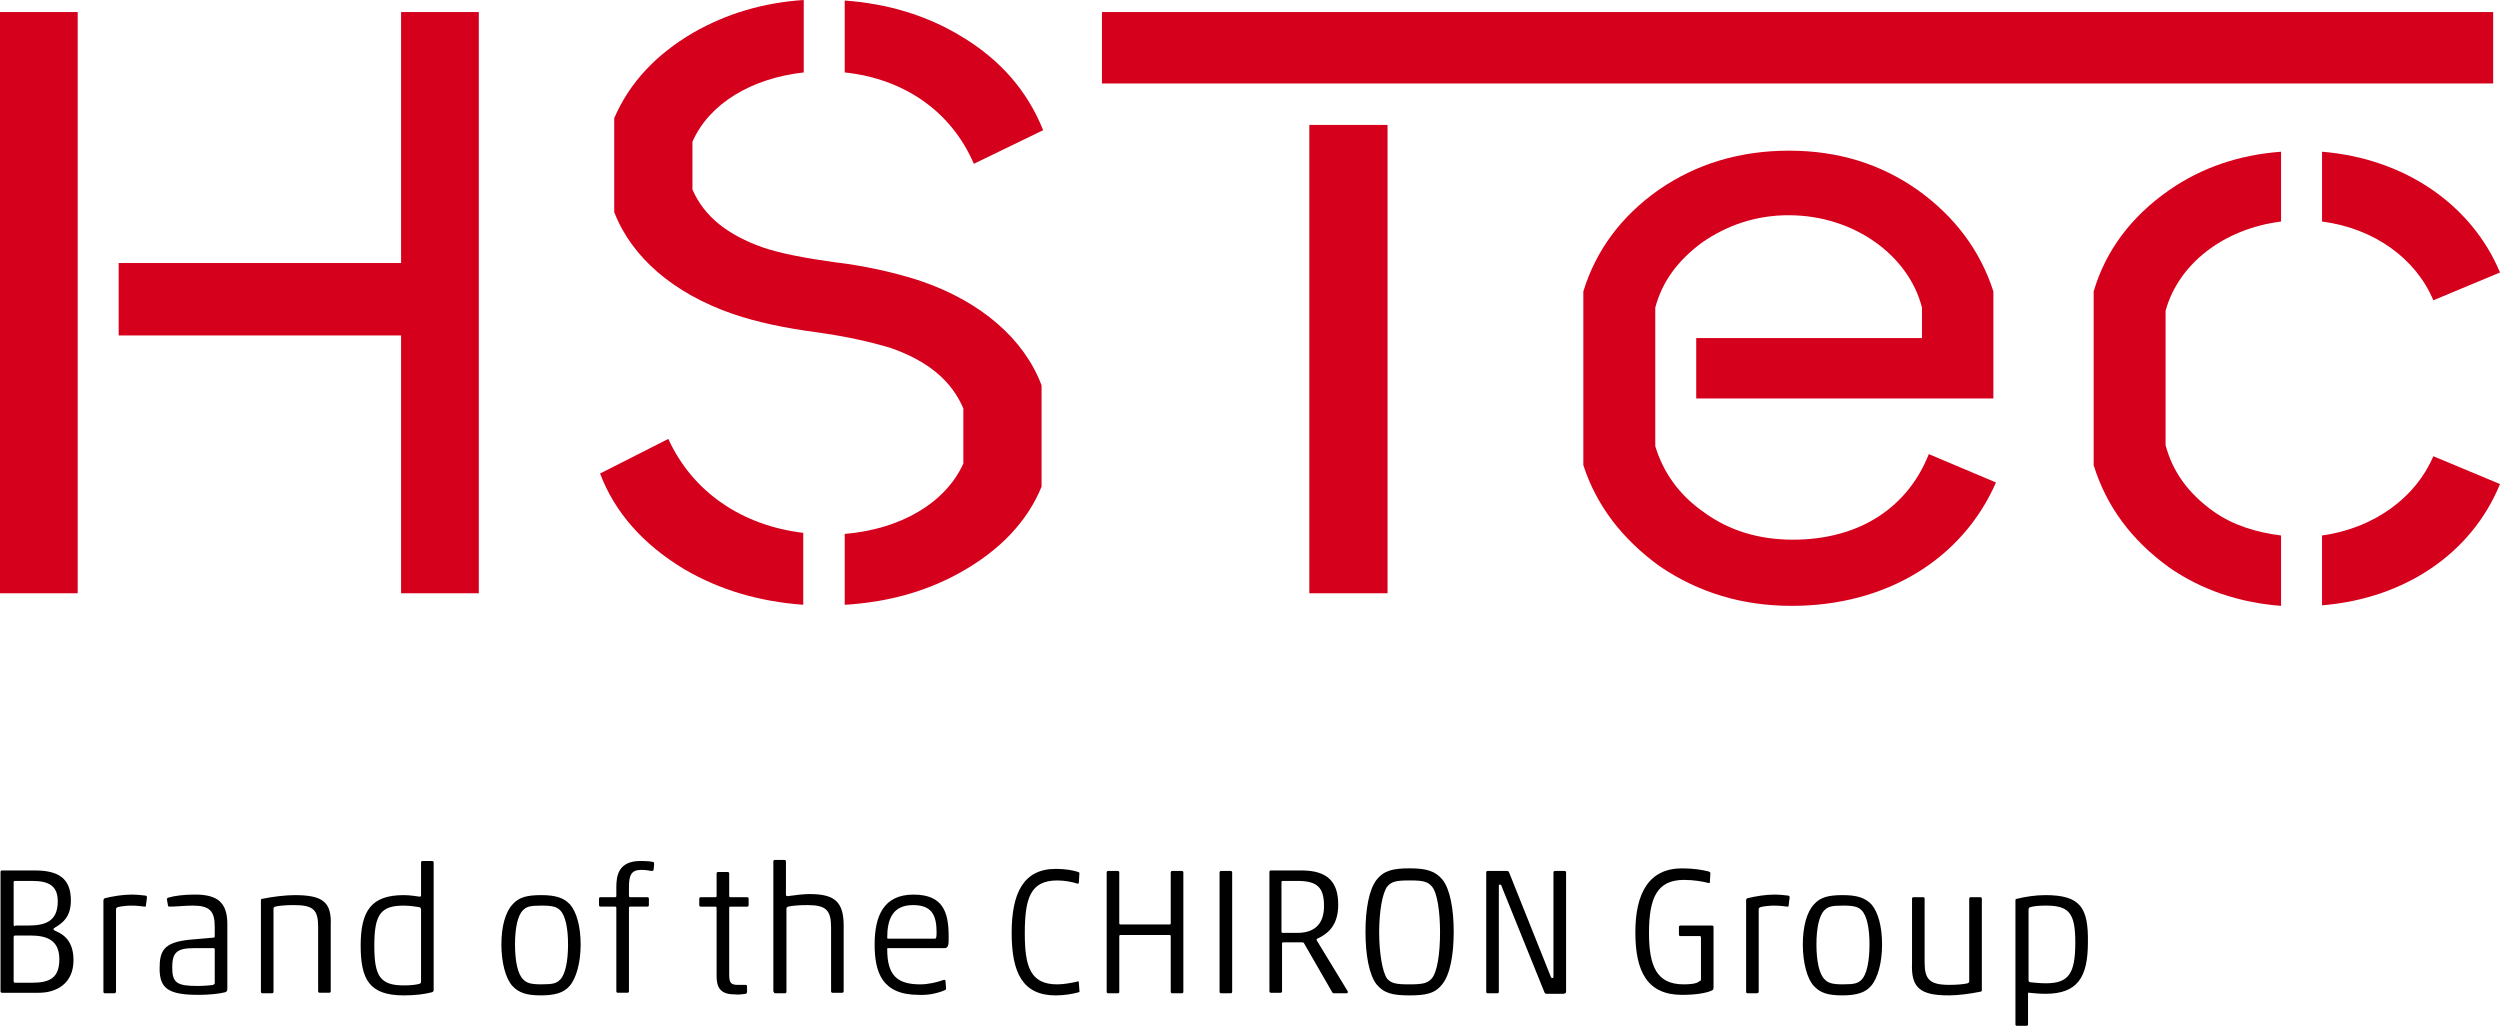
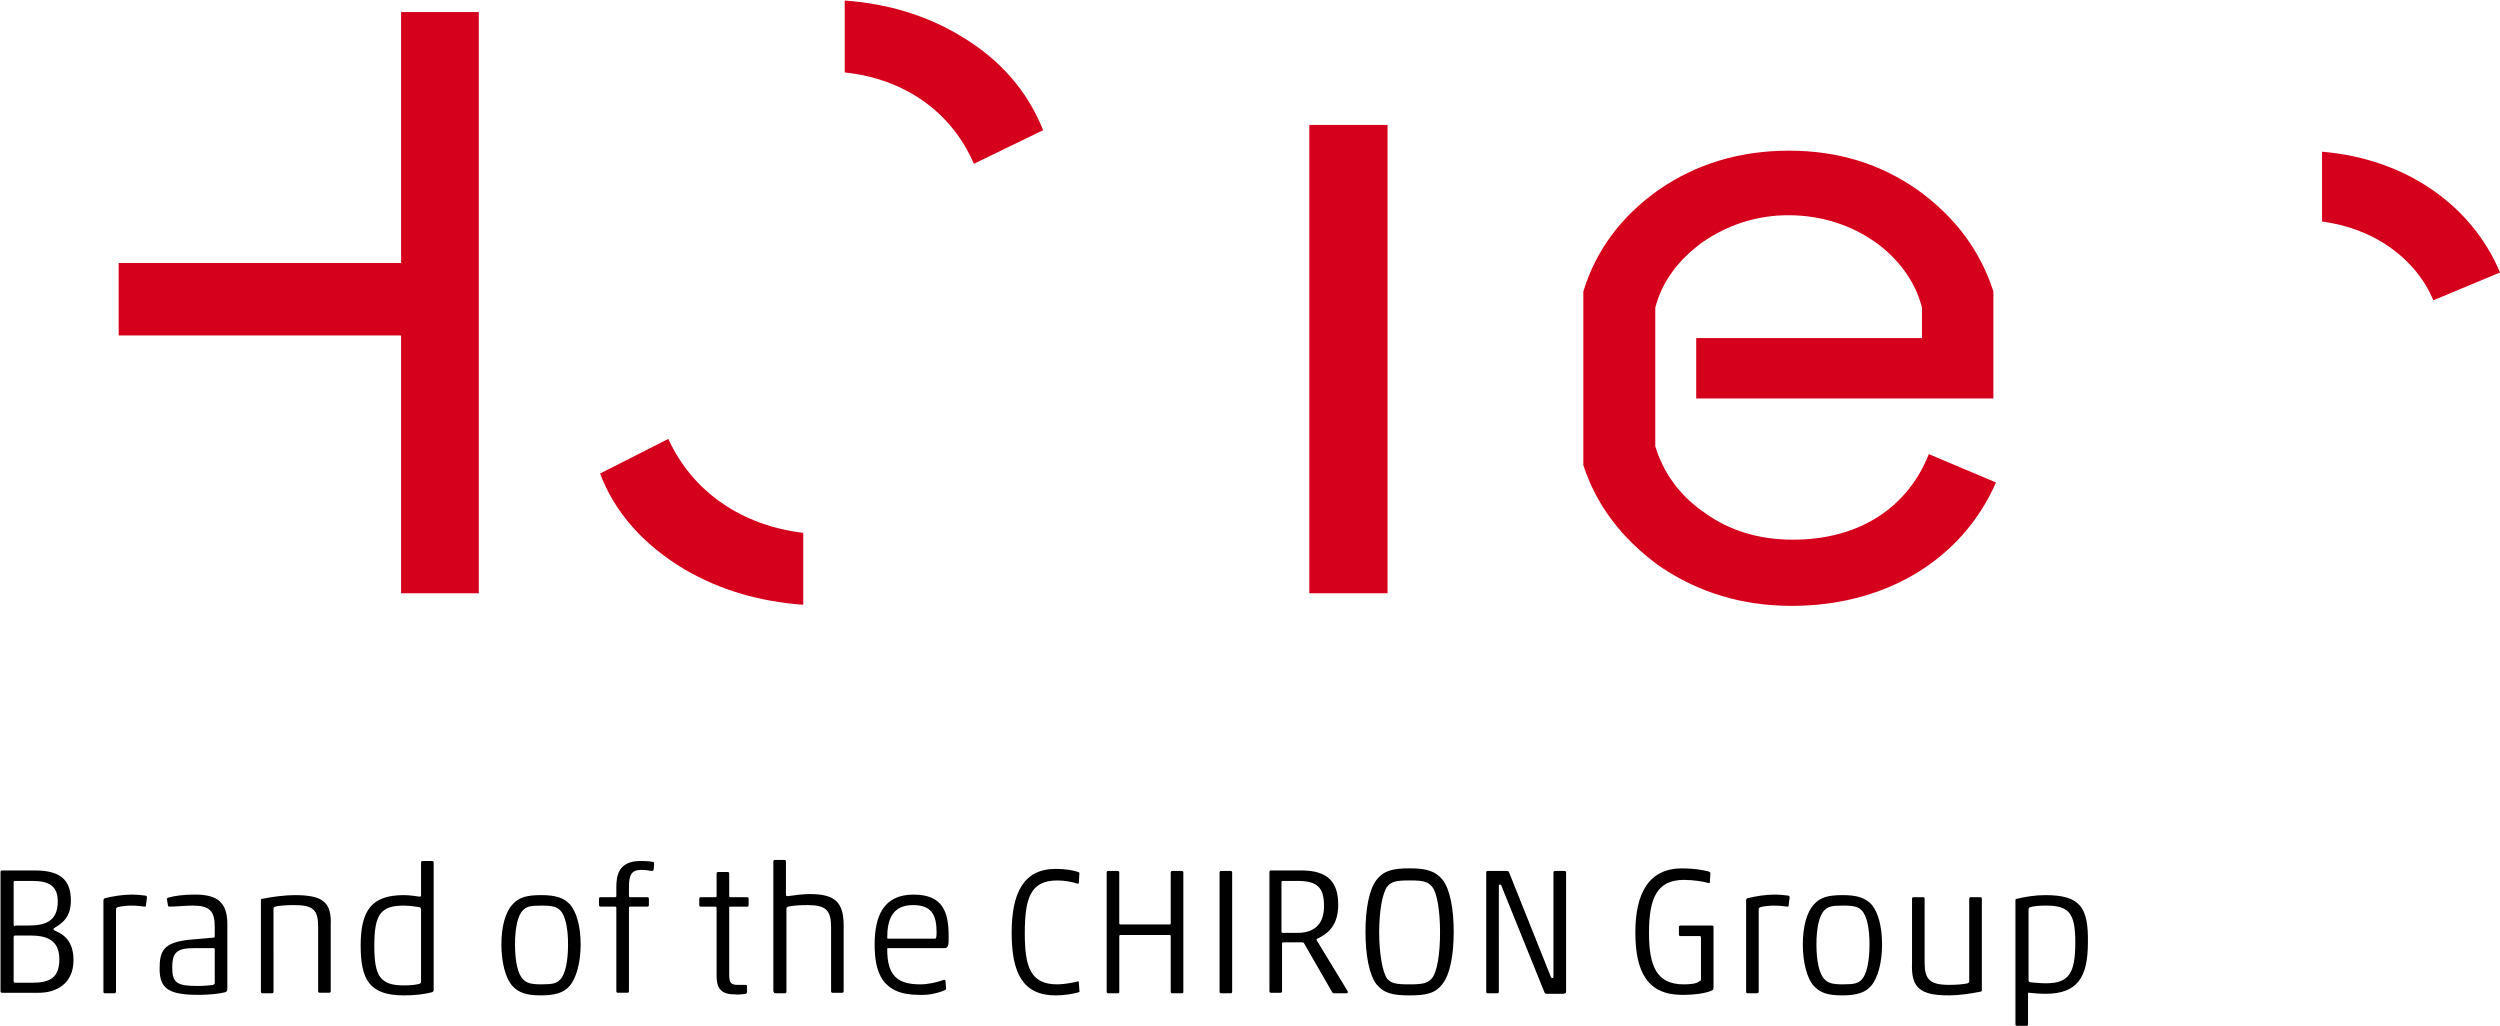
<svg xmlns="http://www.w3.org/2000/svg" version="1.1" id="Layer_1" x="0px" y="0px" width="134.988px" height="55.39px" viewBox="0 7.301 134.988 55.39" enable-background="new 0 7.301 134.988 55.39" xml:space="preserve">
  <g>
    <path d="M0.113,54.301c-0.057,0-0.085,0.027-0.085,0.084v6.435c0,0.058,0.028,0.086,0.085,0.086h1.984   c0.936,0,1.871-0.482,1.871-1.759c0-1.02-0.51-1.389-0.992-1.588c-0.057-0.026-0.085-0.056-0.085-0.083   c0-0.058,0.028-0.058,0.113-0.113c0.369-0.228,0.823-0.539,0.823-1.447c0-1.189-0.681-1.614-1.928-1.614H0.113L0.113,54.301z    M0.822,57.305c-0.056,0-0.085,0-0.085-0.086v-2.296c0-0.027,0.029-0.057,0.085-0.057h0.907c0.936,0,1.39,0.284,1.39,1.106   c0,1.105-0.709,1.304-1.616,1.304H0.822V57.305z M0.822,60.366c-0.056,0-0.085-0.028-0.085-0.086V57.9   c0-0.057,0.029-0.085,0.085-0.085h0.822c0.851,0,1.56,0.227,1.56,1.274c0,1.021-0.511,1.276-1.502,1.276H0.822L0.822,60.366z    M5.584,55.915v4.934c0,0.057,0.029,0.084,0.085,0.084h0.482c0.056,0,0.113-0.027,0.113-0.084v-4.451   c0-0.057,0.028-0.084,0.085-0.113c0.198-0.057,0.538-0.085,0.737-0.085c0.283,0,0.51,0.028,0.736,0.056   c0.029,0,0.057,0,0.057-0.056l0.057-0.454c0-0.056-0.028-0.056-0.057-0.084c-0.227-0.028-0.482-0.057-0.793-0.057   c-0.454,0-0.964,0.085-1.446,0.198C5.641,55.831,5.584,55.859,5.584,55.915L5.584,55.915z M10.403,56.199   c0.908,0,1.191,0.284,1.191,1.134v0.539c0,0.028-0.028,0.056-0.056,0.056l-1.305,0.114c-1.417,0.142-1.615,0.624-1.615,1.559   c0,1.078,0.481,1.418,2.097,1.418c0.567,0,1.134-0.057,1.446-0.142c0.085-0.028,0.114-0.085,0.114-0.17v-3.515   c0-1.135-0.511-1.588-1.729-1.588c-0.595,0-1.105,0.057-1.474,0.17c-0.057,0.028-0.057,0.057-0.057,0.113l0.057,0.312   c0,0.056,0.057,0.056,0.113,0.056C9.496,56.255,10.007,56.199,10.403,56.199L10.403,56.199z M11.594,60.395   c0,0.028-0.028,0.057-0.085,0.085c-0.141,0.028-0.538,0.058-0.85,0.058c-1.105,0-1.36-0.171-1.36-0.992   c0-0.795,0.227-1.049,1.162-1.049h1.078c0.028,0,0.056,0.028,0.056,0.057V60.395L11.594,60.395z M15.902,55.633   c-0.481,0-1.19,0.085-1.729,0.198c-0.057,0-0.085,0.028-0.085,0.084v4.934c0,0.057,0.028,0.084,0.085,0.084h0.51   c0.057,0,0.085-0.027,0.085-0.084V56.37c0-0.057,0.028-0.086,0.085-0.115c0.227-0.056,0.595-0.084,1.021-0.084   c1.077,0,1.304,0.283,1.304,1.191v3.457c0,0.058,0.028,0.086,0.085,0.086h0.51c0.057,0,0.085-0.028,0.085-0.086v-3.543   C17.915,56.001,17.433,55.633,15.902,55.633L15.902,55.633z M21.798,61.047c0.596,0,1.106-0.058,1.531-0.17   c0.057-0.028,0.086-0.058,0.086-0.114v-6.889c0-0.056-0.029-0.083-0.086-0.083h-0.51c-0.057,0-0.085,0.027-0.085,0.083v1.759   c0,0.057-0.028,0.085-0.057,0.085c-0.198-0.028-0.567-0.085-0.879-0.085c-1.729,0-2.324,0.821-2.324,2.722   C19.475,60.168,19.928,61.047,21.798,61.047L21.798,61.047z M22.734,60.28c0,0.058,0,0.114-0.085,0.143   c-0.198,0.057-0.51,0.085-0.851,0.085c-1.303,0-1.587-0.538-1.587-2.153c0-1.673,0.34-2.155,1.587-2.155   c0.312,0,0.681,0.056,0.851,0.085c0.057,0.029,0.085,0.057,0.085,0.142V60.28L22.734,60.28z M27.808,58.297   c0-0.879,0.142-1.56,0.426-1.843c0.198-0.199,0.368-0.255,1.02-0.255c0.624,0,0.823,0.085,0.993,0.255   c0.283,0.283,0.425,0.964,0.425,1.843s-0.142,1.617-0.425,1.899c-0.199,0.198-0.369,0.255-1.021,0.255   c-0.596,0-0.794-0.085-0.964-0.255C27.95,59.914,27.808,59.176,27.808,58.297L27.808,58.297z M31.352,58.297   c0-0.992-0.227-1.757-0.567-2.153c-0.34-0.369-0.793-0.511-1.559-0.511c-0.766,0-1.219,0.112-1.559,0.511   c-0.368,0.396-0.595,1.161-0.595,2.153c0,0.964,0.227,1.843,0.595,2.24c0.34,0.368,0.765,0.51,1.531,0.51   c0.765,0,1.247-0.142,1.559-0.51C31.125,60.11,31.352,59.261,31.352,58.297L31.352,58.297z M33.96,55.206   c0-0.623,0.113-0.935,0.652-0.935c0.227,0,0.425,0.029,0.566,0.057c0.057,0,0.085,0,0.114-0.057l0.028-0.313   c0-0.057,0-0.112-0.057-0.112c-0.057-0.028-0.34-0.056-0.68-0.056c-1.191,0-1.304,0.792-1.304,1.415v0.483   c0,0.028-0.028,0.056-0.057,0.056h-0.793c-0.057,0-0.085,0.029-0.085,0.086v0.34c0,0.057,0.028,0.084,0.085,0.084h0.793   c0.028,0,0.057,0.029,0.057,0.059v4.506c0,0.058,0.028,0.086,0.085,0.086h0.511c0.056,0,0.085-0.028,0.085-0.086v-4.506   c0-0.029,0.028-0.059,0.057-0.059h0.935c0.057,0,0.085-0.027,0.085-0.084v-0.34c0-0.057-0.028-0.086-0.085-0.086h-0.935   c-0.029,0-0.057-0.027-0.057-0.056V55.206L33.96,55.206z M40.252,60.962c0.057,0,0.085-0.057,0.085-0.113v-0.284   c0-0.057-0.028-0.085-0.085-0.085h-0.397c-0.397,0-0.482-0.113-0.482-0.565v-3.601c0-0.029,0.029-0.059,0.057-0.059h0.907   c0.057,0,0.085-0.027,0.085-0.084v-0.34c0-0.057-0.028-0.086-0.085-0.086h-0.907c-0.028,0-0.057-0.027-0.057-0.056v-1.219   c0-0.058-0.028-0.086-0.085-0.086h-0.51c-0.057,0-0.085,0.028-0.085,0.086v1.219c0,0.028-0.028,0.056-0.057,0.056h-0.794   c-0.056,0-0.085,0.029-0.085,0.086v0.34c0,0.057,0.029,0.084,0.085,0.084h0.794c0.028,0,0.057,0.029,0.057,0.059v3.713   c0,0.566,0.198,0.963,0.936,0.963C39.855,61.019,40.083,60.989,40.252,60.962L40.252,60.962z M41.783,60.849   c0,0.057,0.028,0.084,0.085,0.084h0.511c0.056,0,0.085-0.027,0.085-0.084V56.37c0-0.057,0.028-0.086,0.085-0.115   c0.255-0.056,0.624-0.084,1.049-0.084c1.021,0,1.276,0.283,1.276,1.218v3.431c0,0.058,0.028,0.086,0.085,0.086h0.51   c0.057,0,0.085-0.028,0.085-0.086v-3.543c0-1.304-0.51-1.701-1.842-1.701c-0.34,0-0.794,0.058-1.19,0.114   c-0.057,0-0.085-0.028-0.085-0.085v-1.786c0-0.057-0.028-0.086-0.085-0.086h-0.51c-0.057,0-0.085,0.029-0.085,0.086v7.03H41.783z    M47.906,57.928c0-0.935,0.256-1.757,1.389-1.757c0.993,0,1.276,0.511,1.276,1.474c0,0.313-0.028,0.341-0.113,0.341h-2.495   C47.906,57.985,47.906,57.957,47.906,57.928L47.906,57.928z M51.024,60.763c0.057-0.027,0.057-0.056,0.057-0.113l-0.028-0.369   c0-0.084-0.057-0.084-0.142-0.056c-0.312,0.113-0.793,0.227-1.219,0.227c-1.276,0-1.787-0.511-1.787-1.898   c0-0.057,0-0.057,0.057-0.057h3.005c0.17,0,0.255-0.057,0.255-0.426v-0.227c0-1.304-0.312-2.239-1.899-2.239   c-1.616,0-2.097,1.162-2.097,2.692c0,1.502,0.396,2.722,2.381,2.722C50.118,61.047,50.628,60.933,51.024,60.763L51.024,60.763z    M58.252,60.877c0.029,0,0.057-0.058,0.029-0.114l-0.029-0.425c0-0.058-0.056-0.058-0.113-0.028   c-0.255,0.057-0.708,0.142-1.048,0.142c-1.446,0-1.757-0.936-1.757-2.749c0-1.928,0.312-2.862,1.757-2.862   c0.397,0,0.822,0.083,1.077,0.17c0.057,0.026,0.085-0.029,0.085-0.058l0.029-0.481c0-0.058,0-0.058-0.057-0.086   c-0.255-0.084-0.652-0.17-1.219-0.17c-1.758,0-2.381,1.331-2.381,3.458c0,2.155,0.596,3.374,2.381,3.374   C57.488,61.047,57.941,60.962,58.252,60.877L58.252,60.877z M63.213,57.163c0,0.029-0.028,0.056-0.056,0.056h-2.666   c-0.027,0-0.056-0.026-0.056-0.056v-2.75c0-0.056-0.029-0.085-0.085-0.085H59.84c-0.057,0-0.085,0.029-0.085,0.085v6.436   c0,0.057,0.028,0.084,0.085,0.084h0.511c0.056,0,0.085-0.027,0.085-0.084v-3.005c0-0.028,0.028-0.057,0.056-0.057h2.666   c0.028,0,0.056,0.028,0.056,0.057v3.005c0,0.057,0.029,0.084,0.085,0.084h0.511c0.056,0,0.085-0.027,0.085-0.084v-6.436   c0-0.056-0.029-0.085-0.085-0.085h-0.511c-0.056,0-0.085,0.029-0.085,0.085V57.163L63.213,57.163z M66.445,60.933   c0.057,0,0.086-0.027,0.086-0.084v-6.436c0-0.056-0.029-0.085-0.086-0.085h-0.51c-0.057,0-0.085,0.029-0.085,0.085v6.436   c0,0.057,0.028,0.084,0.085,0.084H66.445L66.445,60.933z M71.917,60.849c0.027,0.057,0.056,0.084,0.112,0.084h0.681   c0.057,0,0.086-0.056,0.057-0.113l-1.673-2.749c-0.028-0.028,0.029-0.085,0.029-0.085c0.765-0.341,1.134-0.907,1.134-1.842   c0-1.248-0.596-1.843-1.984-1.843h-1.646c-0.056,0-0.084,0.027-0.084,0.084v6.435c0,0.058,0.028,0.086,0.084,0.086h0.511   c0.057,0,0.086-0.028,0.086-0.086V58.24c0-0.028,0.028-0.057,0.056-0.057h1.049c0.028,0,0.086,0.028,0.086,0.057L71.917,60.849   L71.917,60.849z M70.045,57.673h-0.793c-0.028,0-0.058-0.028-0.058-0.057v-2.693c0-0.027,0.029-0.057,0.058-0.057h0.793   c1.078,0,1.445,0.34,1.445,1.361C71.49,57.106,71.065,57.673,70.045,57.673L70.045,57.673z M74.468,57.645   c0-1.104,0.17-2.154,0.453-2.494c0.228-0.255,0.481-0.311,1.19-0.311s0.964,0.056,1.191,0.311c0.311,0.34,0.453,1.39,0.453,2.494   c0,1.105-0.143,2.154-0.453,2.495c-0.228,0.255-0.482,0.312-1.22,0.312c-0.709,0-0.964-0.057-1.19-0.312   C74.638,59.771,74.468,58.723,74.468,57.645L74.468,57.645z M78.493,57.616c0-1.246-0.199-2.296-0.596-2.806   c-0.396-0.482-0.879-0.623-1.786-0.623c-0.879,0-1.389,0.113-1.785,0.623c-0.397,0.51-0.596,1.56-0.596,2.806   c0,1.248,0.198,2.324,0.596,2.835c0.396,0.481,0.878,0.596,1.757,0.596s1.39-0.085,1.786-0.596   C78.294,59.94,78.493,58.864,78.493,57.616L78.493,57.616z M84.474,60.933c0.058,0,0.087-0.027,0.087-0.084v-6.436   c0-0.056-0.029-0.085-0.087-0.085h-0.51c-0.058,0-0.085,0.029-0.085,0.085v5.613c0,0.058,0,0.084-0.057,0.084   c-0.058,0-0.058,0-0.114-0.141l-2.211-5.528c-0.028-0.084-0.057-0.113-0.142-0.113h-1.02c-0.058,0-0.086,0.029-0.086,0.085v6.436   c0,0.057,0.028,0.084,0.086,0.084h0.509c0.058,0,0.086-0.027,0.086-0.084V55.18c0-0.114,0-0.114,0.057-0.114   s0.085,0.028,0.113,0.141l2.268,5.613c0.028,0.086,0.057,0.143,0.142,0.143h0.964V60.933z M90.908,60.451   c-1.445,0-1.87-0.963-1.87-2.778c0-1.928,0.453-2.862,1.898-2.862c0.511,0,0.993,0.085,1.333,0.17c0.057,0,0.057-0.028,0.057-0.058   l0.027-0.481c0-0.028-0.027-0.057-0.084-0.084c-0.34-0.086-0.822-0.17-1.445-0.17c-1.786,0-2.523,1.332-2.523,3.457   c0,2.126,0.652,3.374,2.523,3.374c0.68,0,1.275-0.086,1.587-0.227c0.085-0.029,0.112-0.085,0.112-0.17v-3.26   c0-0.058-0.027-0.086-0.084-0.086h-1.701c-0.056,0-0.084,0.028-0.084,0.086v0.396c0,0.058,0.028,0.086,0.084,0.086h1.049   c0.028,0,0.057,0.028,0.057,0.057v2.296c0,0.028,0,0.057-0.085,0.084C91.617,60.423,91.249,60.451,90.908,60.451L90.908,60.451z    M94.282,55.915v4.934c0,0.057,0.028,0.084,0.084,0.084h0.483c0.056,0,0.112-0.027,0.112-0.084v-4.451   c0-0.057,0.029-0.084,0.086-0.113c0.197-0.057,0.537-0.085,0.736-0.085c0.283,0,0.51,0.028,0.736,0.056   c0.029,0,0.058,0,0.058-0.056l0.057-0.454c0-0.056-0.028-0.056-0.057-0.084c-0.228-0.028-0.481-0.057-0.794-0.057   c-0.453,0-0.964,0.085-1.444,0.198C94.311,55.831,94.282,55.859,94.282,55.915L94.282,55.915z M98.079,58.297   c0-0.879,0.145-1.56,0.427-1.843c0.199-0.199,0.369-0.255,1.021-0.255c0.623,0,0.822,0.085,0.992,0.255   c0.283,0.283,0.425,0.964,0.425,1.843s-0.142,1.617-0.425,1.899c-0.198,0.198-0.369,0.255-1.021,0.255   c-0.595,0-0.792-0.085-0.962-0.255C98.224,59.914,98.079,59.176,98.079,58.297L98.079,58.297z M101.623,58.297   c0-0.992-0.226-1.757-0.565-2.153c-0.342-0.369-0.795-0.511-1.561-0.511c-0.765,0-1.219,0.112-1.56,0.511   c-0.368,0.396-0.593,1.161-0.593,2.153c0,0.964,0.225,1.843,0.593,2.24c0.341,0.368,0.738,0.51,1.532,0.51   c0.766,0,1.246-0.142,1.559-0.51C101.397,60.11,101.623,59.261,101.623,58.297L101.623,58.297z M105.224,61.047   c0.482,0,1.162-0.085,1.701-0.198c0.057,0,0.085-0.029,0.085-0.086v-4.932c0-0.057-0.028-0.086-0.085-0.086h-0.51   c-0.058,0-0.086,0.029-0.086,0.086v4.449c0,0.058-0.027,0.086-0.084,0.114c-0.229,0.057-0.625,0.085-0.992,0.085   c-1.078,0-1.333-0.312-1.333-1.219v-3.43c0-0.057-0.029-0.086-0.085-0.086h-0.511c-0.056,0-0.084,0.029-0.084,0.086v3.486   C103.182,60.649,103.692,61.047,105.224,61.047L105.224,61.047z M110.44,55.633c-0.539,0-1.078,0.085-1.53,0.198   c-0.059,0-0.086,0.028-0.086,0.084v6.69c0,0.057,0.027,0.085,0.086,0.085h0.509c0.058,0,0.085-0.028,0.085-0.085v-1.644   c0-0.057,0.028-0.085,0.057-0.057c0.199,0.027,0.596,0.057,0.88,0.057c1.729,0,2.296-0.878,2.296-2.778   C112.764,56.313,112.339,55.633,110.44,55.633L110.44,55.633z M109.532,56.426c0-0.085,0.028-0.112,0.085-0.142   c0.198-0.057,0.454-0.085,0.851-0.085c1.247,0,1.588,0.396,1.588,1.984c0,1.672-0.341,2.211-1.588,2.211   c-0.283,0-0.596-0.028-0.851-0.057c-0.085-0.028-0.085-0.058-0.085-0.142V56.426L109.532,56.426z" />
    <polygon fill="#D5001B" points="70.697,14.047 74.921,14.047 74.921,39.334 70.697,39.334  " />
-     <polygon fill="#D5001B" points="59.5,7.952 59.5,11.808 70.697,11.808 70.697,11.808 74.921,11.808 74.921,11.808 134.619,11.808    134.619,7.952  " />
    <path fill="#D5001B" d="M104.146,31.82c-1.105,2.807-3.656,4.621-7.342,4.621c-1.813,0-3.431-0.481-4.791-1.474   c-1.388-0.965-2.209-2.183-2.636-3.572v-7.37v-0.114c0.369-1.388,1.189-2.522,2.523-3.514c1.39-0.964,2.948-1.475,4.677-1.475   c3.544,0,6.492,2.183,7.201,4.988v1.646h-12.19v3.26h16.045v-5.782c-0.709-2.211-2.098-4.054-4.083-5.472   c-2.011-1.417-4.307-2.126-6.944-2.126c-2.665,0-5.018,0.709-7.059,2.126c-2.013,1.418-3.373,3.261-4.054,5.472v9.382   c0.709,2.184,2.098,3.997,4.139,5.471c2.099,1.418,4.45,2.127,7.115,2.127c5.103,0,9.214-2.523,11.027-6.662L104.146,31.82   L104.146,31.82z" />
-     <polygon fill="#D5001B" points="4.195,7.952 0,7.952 0,39.334 4.195,39.334 4.195,37.15  " />
    <polygon fill="#D5001B" points="21.657,7.952 21.657,21.503 6.407,21.503 6.407,25.414 21.657,25.414 21.657,39.334 25.853,39.334    25.853,7.952  " />
    <path fill="#D5001B" d="M43.371,36.073c-3.316-0.397-5.981-2.212-7.285-5.074l-3.685,1.87c0.793,2.099,2.324,3.827,4.535,5.16   c1.927,1.133,4.082,1.757,6.435,1.927V36.073L43.371,36.073L43.371,36.073z" />
    <path fill="#D5001B" d="M45.61,11.212c3.203,0.341,5.754,2.098,6.973,4.933l3.742-1.814c-0.85-2.126-2.324-3.828-4.479-5.103   C50.004,8.123,47.935,7.5,45.61,7.33V11.212L45.61,11.212L45.61,11.212z" />
-     <path fill="#D5001B" d="M49.777,22.495c-2.098-0.709-4.28-0.992-4.621-1.021c-1.644-0.228-2.977-0.481-3.912-0.794   c-1.957-0.68-3.232-1.7-3.855-3.147v-2.579c0.907-2.07,3.204-3.43,6.009-3.742V7.301c-2.183,0.141-4.166,0.736-5.953,1.757   c-2.041,1.19-3.458,2.722-4.28,4.621v5.074c0.936,2.437,3.203,4.394,6.406,5.5c1.333,0.453,2.834,0.766,4.535,0.991   c1.645,0.228,2.977,0.538,3.998,0.85c1.955,0.682,3.26,1.73,3.912,3.261v2.976c-0.964,2.127-3.373,3.544-6.406,3.8v3.826   c2.325-0.142,4.394-0.709,6.265-1.758c2.126-1.189,3.6-2.748,4.365-4.62v-5.472C55.305,25.612,52.981,23.601,49.777,22.495" />
    <path fill="#D5001B" d="M125.378,19.263c2.835,0.369,5.074,2.013,6.011,4.253l3.6-1.503c-1.531-3.657-5.131-6.151-9.61-6.52V19.263   L125.378,19.263z" />
-     <path fill="#D5001B" d="M123.166,36.215c-1.331-0.171-2.578-0.539-3.655-1.304c-1.39-0.993-2.211-2.183-2.58-3.572v-7.257   c0.681-2.494,3.09-4.422,6.235-4.819v-3.77c-2.267,0.171-4.279,0.851-6.036,2.07c-2.043,1.418-3.431,3.261-4.082,5.472v9.382   c0.68,2.211,2.039,4.054,4.082,5.527c1.757,1.219,3.799,1.9,6.036,2.07V36.215L123.166,36.215L123.166,36.215z" />
-     <path fill="#D5001B" d="M125.378,36.215v3.771c4.479-0.369,8.079-2.807,9.61-6.548l-3.6-1.503   C130.452,34.146,128.213,35.818,125.378,36.215" />
  </g>
</svg>